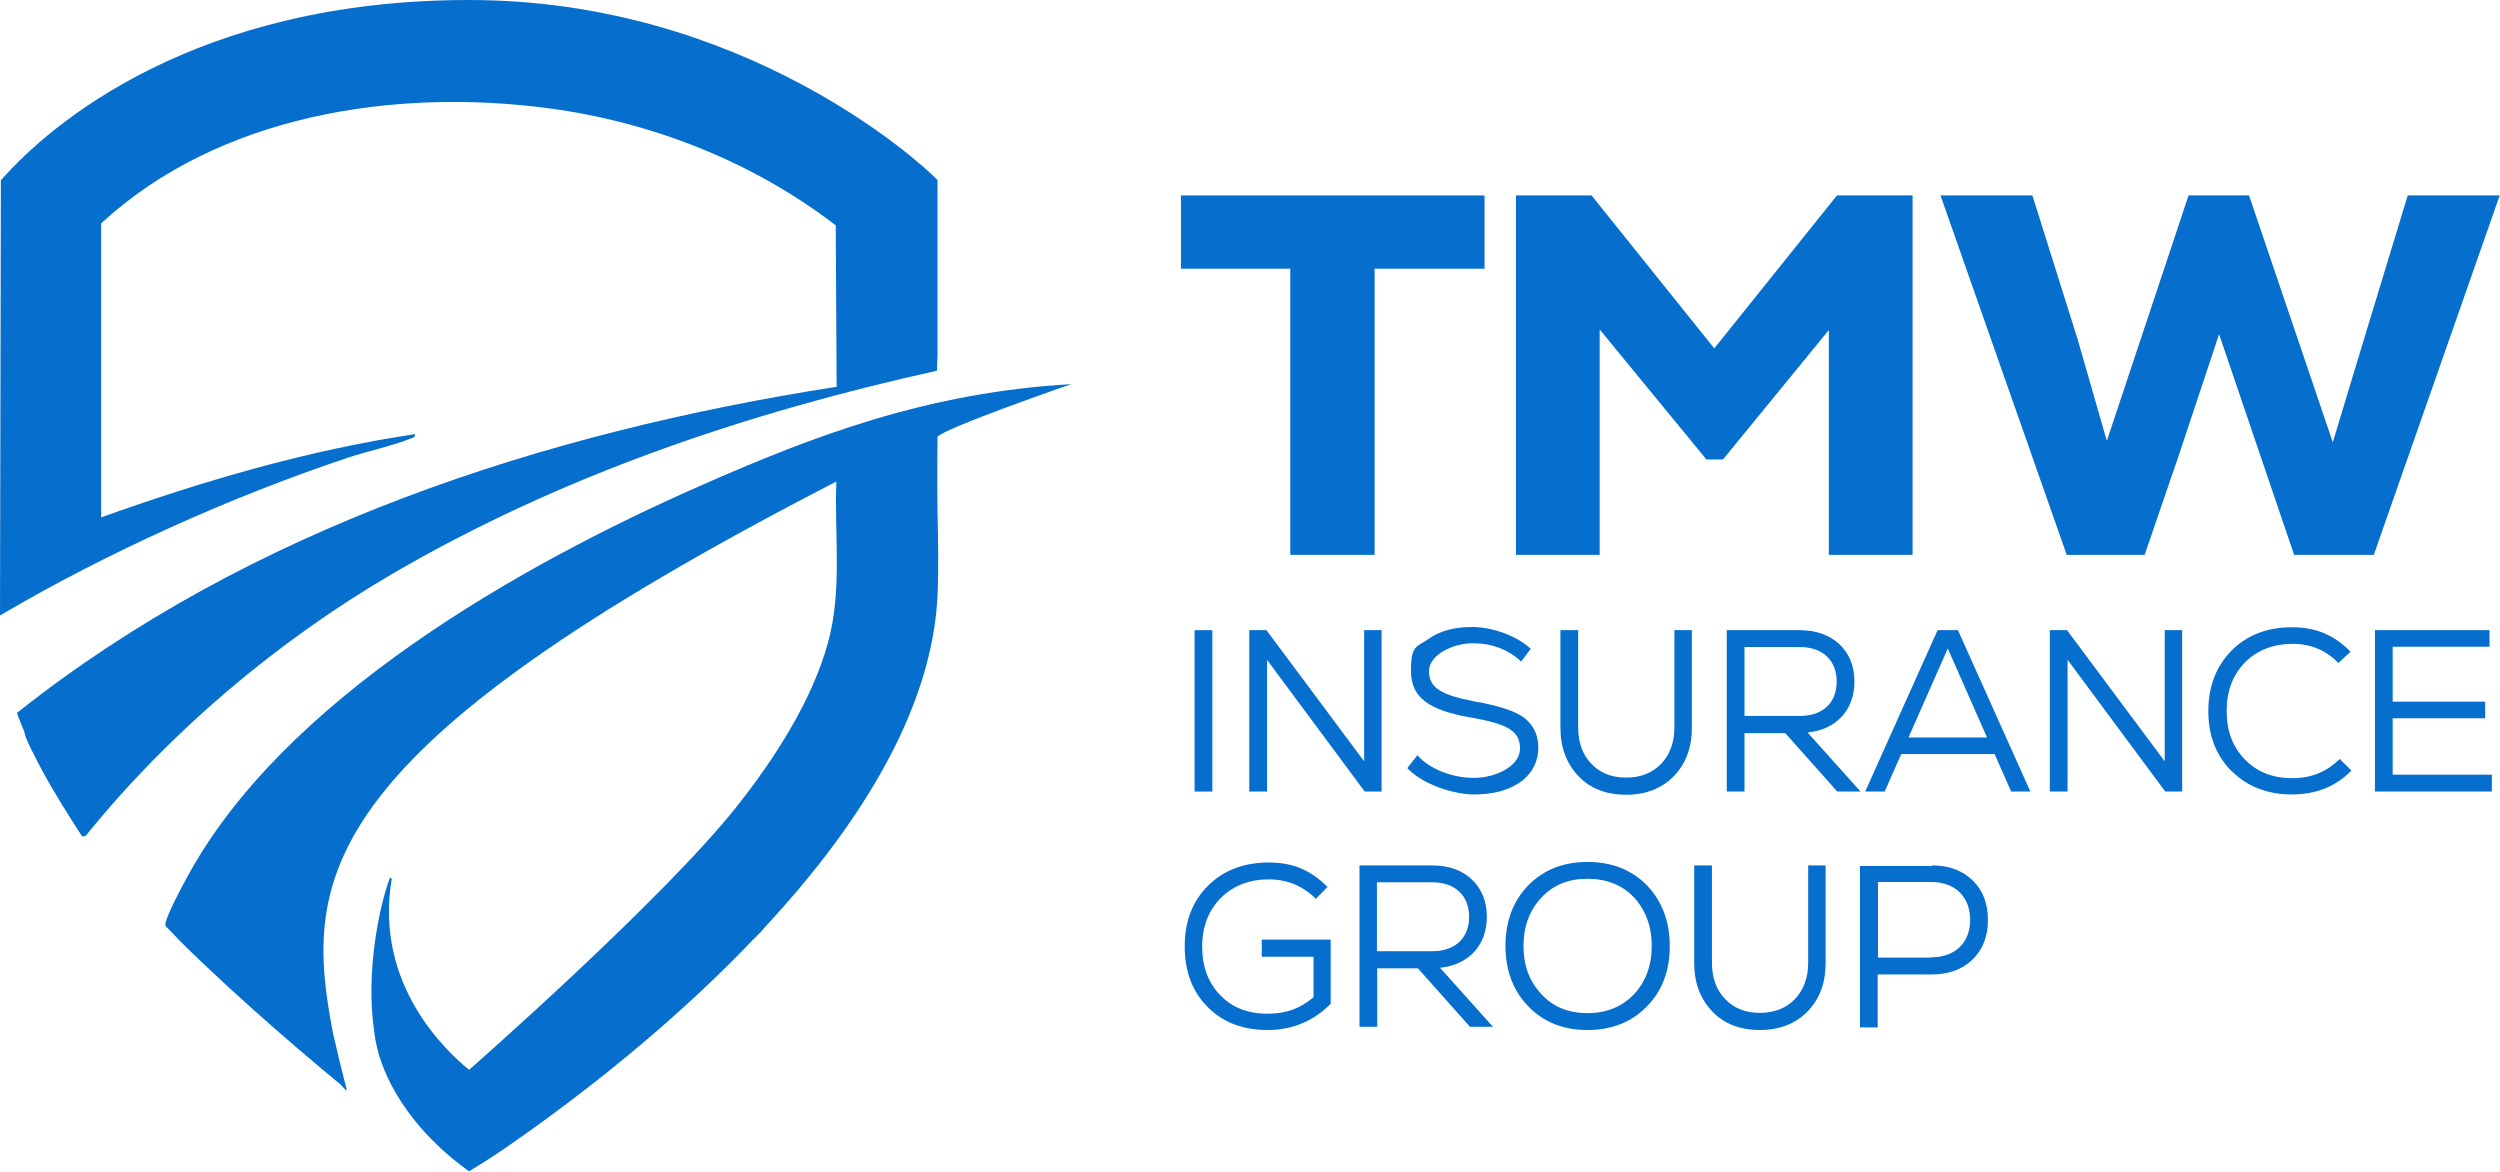
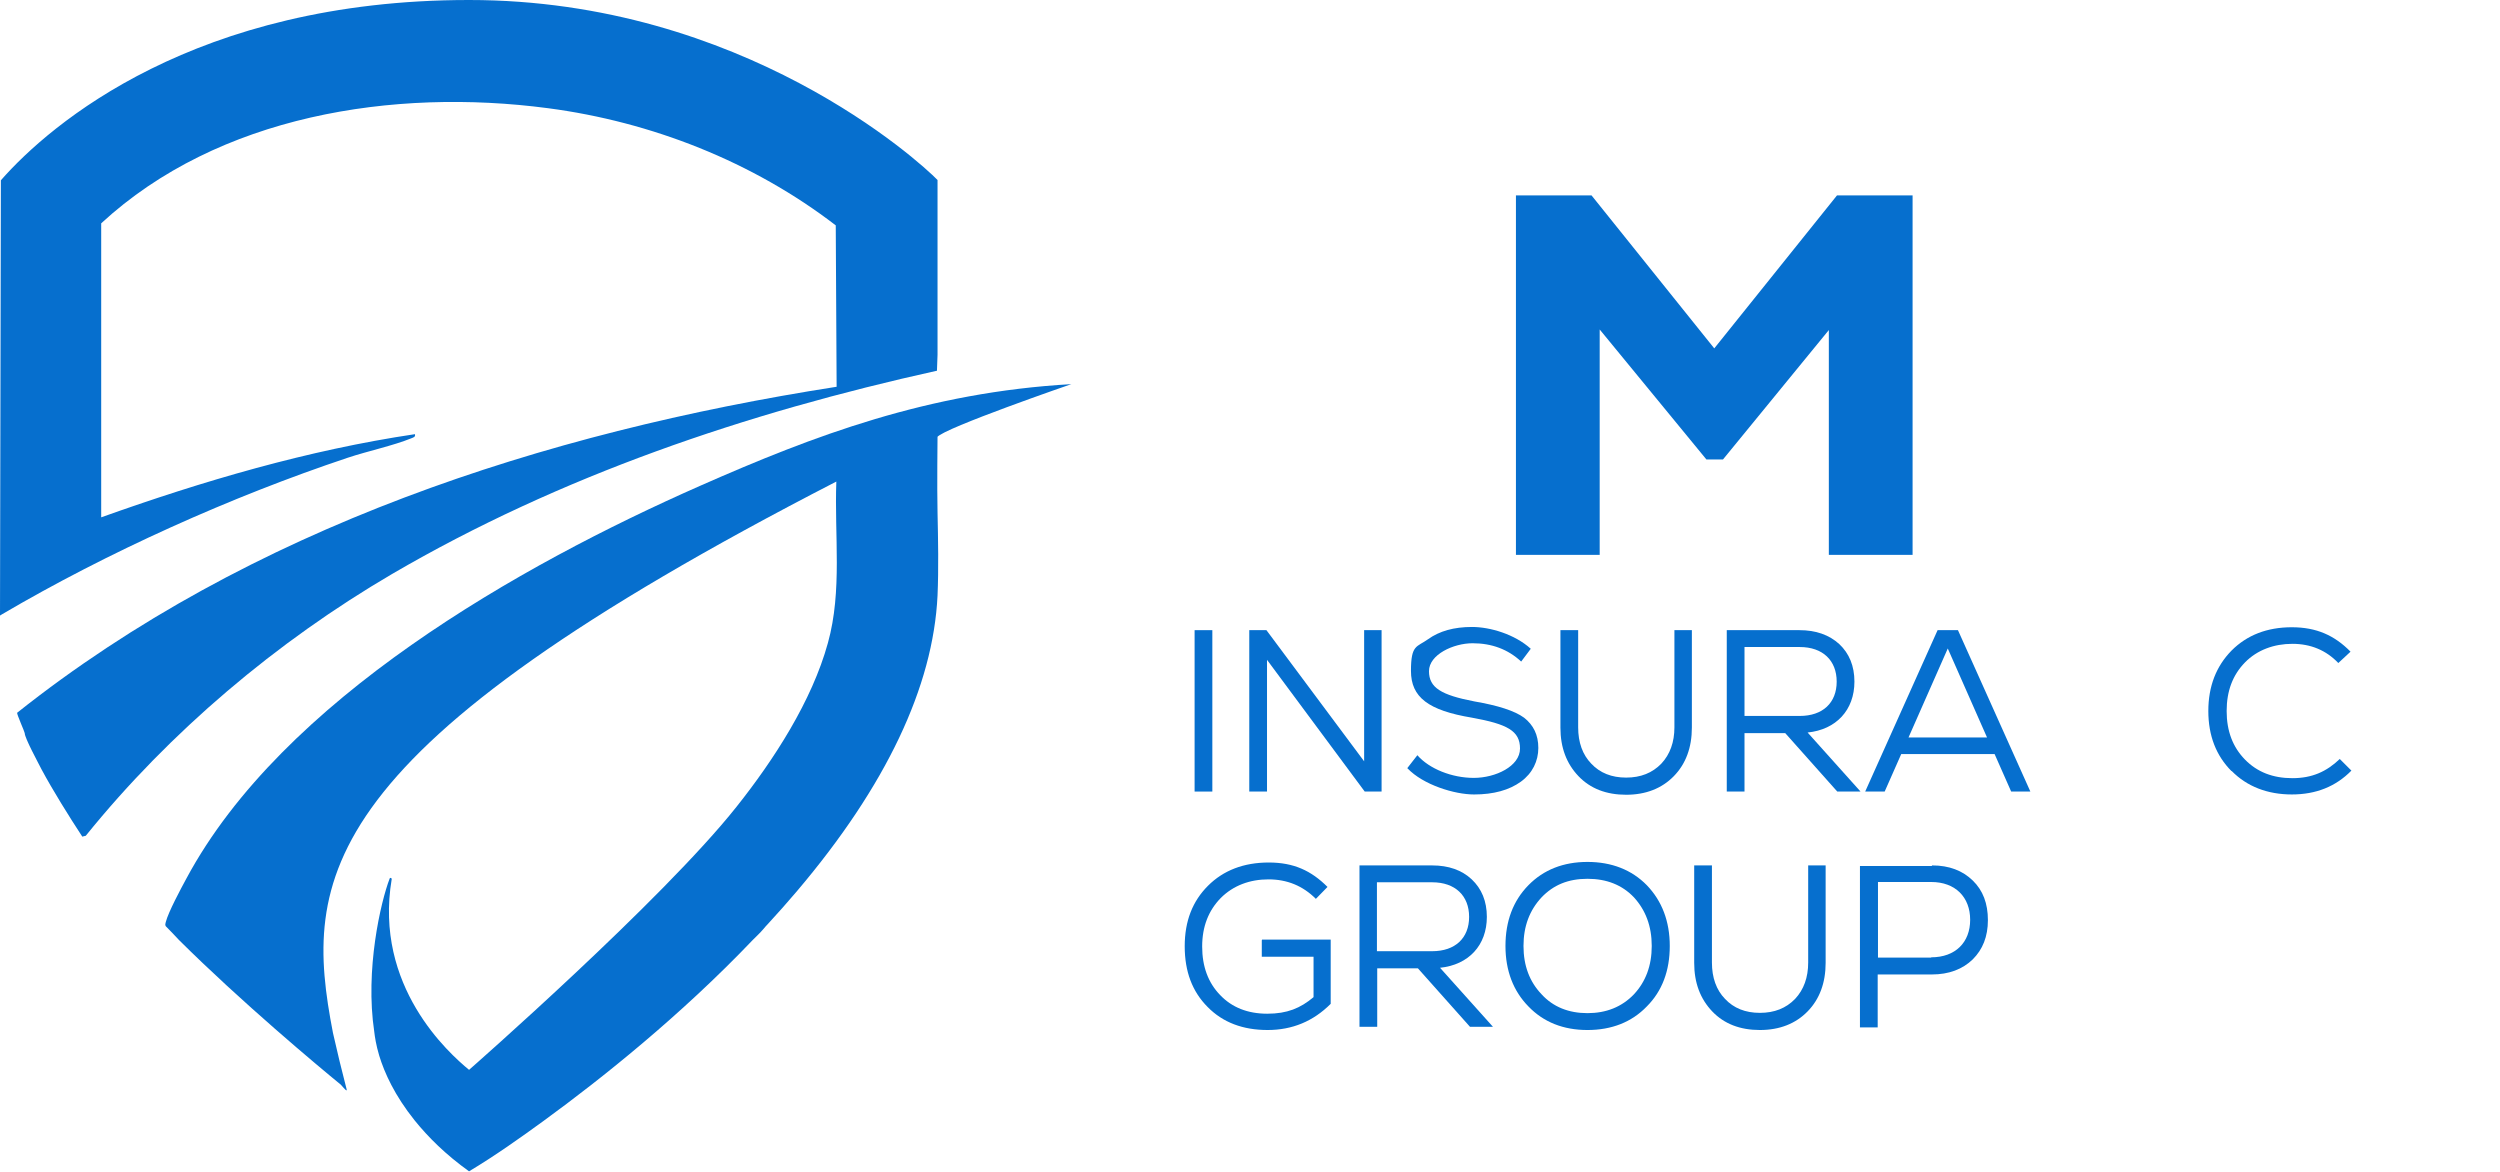
<svg xmlns="http://www.w3.org/2000/svg" id="Layer_2" version="1.1" viewBox="0 0 859.7 403.1">
  <defs>
    <style>
      .st0 {
        fill: #066fce;
      }
    </style>
  </defs>
  <g id="Layer_1-2">
    <path class="st0" d="M322.2,127.5l.2-5.5h0v-60.1C316.3,55.6,255.4,0,161.3,0S17.4,42.5.3,62l-.3,149.6c0,.1.2,0,.6-.3,36.4-21.4,78.9-40.5,119-53.9,6.9-2.3,15.5-4.1,21.9-6.7.7-.3,1.4-.4,1.2-1.4-36.9,5.5-72.9,16.1-107.9,28.6v-101.1c40.3-37.2,100.5-46.6,153.6-39.6,35.7,4.7,70.5,18.4,99,40.3l.3,55.5c-100.7,15.7-201.9,48.6-281.8,112.1-.2.4,2.6,6.6,2.6,7,0,1.7,4.7,10.3,5.8,12.5,3.8,7.1,9.6,16.4,14,23.1l1.2-.3c28.9-35.8,65.7-66.8,105.3-90,57.9-33.8,121.8-55.4,187.3-69.9h0Z" />
    <path class="st0" d="M322.3,150.3c2.3-3.1,46.1-18.2,46.1-18.2-49.3,2.8-88.5,17.7-127.5,34.9-62.4,27.5-143.8,73.6-176.8,135.1-1.9,3.5-6.2,11.5-7.1,15-.1.5-.3.9,0,1.4,1.6,1.6,3.1,3.2,4.5,4.7,21.3,21.2,48.1,43.6,55.7,49.8,1.4,1.6,2.2,2.5,2,1.6-1.7-6.6-3.3-13.1-4.7-19.4-10.3-53.3-6.8-97,173.1-189.6-.7,18.5,2.1,37.5-2.9,55.5-5.5,20-18.6,40.2-31.4,56.3-25.6,32.3-92,90.5-92,90.5-6.9-5.7-32.8-28.7-26.6-65.6,0-.4-.5-.6-.7-.2-3.1,8.1-8.5,31.4-5.3,52.7.2,1.7.6,4.5,1.7,8.2,0,0,0,0,0,0s0,0,0,0c1.8,5.9,5.3,13.7,12.2,22.3,4.6,5.7,10.6,11.7,18.7,17.5,9-5.4,17.6-11.5,25.7-17.4,19.9-14.5,47.1-36.2,71.9-62.2,1.2-1.2,2.5-2.4,3.6-3.7.5-.6,1-1.2,1.6-1.8,3.4-3.7,6.7-7.4,10-11.3,30.6-36.1,46.8-70.3,48.3-101.6.4-9.3.2-19.1,0-28.5-.2-8.5,0-26.3,0-26.3h0Z" />
-     <path class="st0" d="M510.5,67.2v25.2h-37.8v98.4h-29v-98.4h-37.6v-25.2h104.4Z" />
    <path class="st0" d="M631.7,67.2h26v123.6h-28.8v-77.3l-36.4,44.5h-5.7l-36.7-44.7v77.5h-28.8v-123.6h26l42.2,52.6,42.2-52.6h0Z" />
-     <path class="st0" d="M828,67.2h31.6l-43.3,123.6h-27.4l-11.7-34.4-14.1-41.5-13.8,41.5-11.8,34.4h-26.8l-43.4-123.6h31.6l15.5,49.3,10.1,35.1,28.1-84.4h20.8l28.8,84.9,10.8-35.7,15-49.3h0Z" />
    <path class="st0" d="M410.8,272.2v-55.5h6.1v55.5h-6.1Z" />
    <path class="st0" d="M469,216.7h6.1v55.5h-5.8l-33.6-45.3v45.3h-6.1v-55.5h5.9l33.6,45.1v-45.1h0Z" />
    <path class="st0" d="M483.9,264.2l3.5-4.5c4.1,4.7,11.9,7.8,19.4,7.8s15.9-4,15.9-10.1-4.4-8.4-16.5-10.6c-15-2.5-21-7-21-16.1s2-8.1,5.9-10.9c3.9-2.8,8.9-4.2,15.1-4.2s14.7,2.5,20.2,7.5l-3.3,4.4c-4.5-4.2-10.1-6.3-16.7-6.3s-15,3.9-15,9.6,4.2,8.2,15.6,10.4c8.1,1.4,13.8,3.2,17.1,5.6,3.2,2.5,4.9,5.9,4.9,10.4s-2,8.7-6,11.6c-4,2.9-9.4,4.4-16.1,4.4s-17.5-3.3-22.9-9h0Z" />
    <path class="st0" d="M559.2,273.3c-6.8,0-12.3-2.1-16.4-6.4s-6.2-9.8-6.2-16.7v-33.5h6.1v33.4c0,5.2,1.5,9.4,4.5,12.5,3,3.2,7,4.8,12,4.8s9-1.6,12.1-4.8c3-3.2,4.5-7.4,4.5-12.5v-33.4h6v33.5c0,6.9-2.1,12.5-6.2,16.7s-9.6,6.4-16.4,6.4h0Z" />
    <path class="st0" d="M631.8,272.2l-17.9-20.1h-14v20.1h-6.1v-55.5h25c5.6,0,10.2,1.6,13.7,4.8,3.4,3.2,5.2,7.5,5.2,12.9,0,9.8-6.3,16.5-16.1,17.5l18.2,20.3h-7.9ZM599.9,222.5v23.7h19c7.9,0,12.7-4.5,12.7-11.8s-4.8-11.9-12.7-11.9h-19Z" />
    <path class="st0" d="M691.6,272.2l-5.7-12.9h-32.1l-5.7,12.9h-6.7l24.9-55.5h7l24.9,55.5h-6.7,0ZM669.8,223l-13.5,30.6h27l-13.5-30.6Z" />
-     <path class="st0" d="M744.3,216.7h6.1v55.5h-5.8l-33.6-45.3v45.3h-6.1v-55.5h5.9l33.6,45.1v-45.1Z" />
    <path class="st0" d="M767.4,265.2c-5.3-5.3-8-12.2-8-20.7s2.7-15.4,8-20.8c5.3-5.3,12.2-8,20.7-8s14.7,2.8,20.2,8.4l-4.2,3.9c-4.2-4.4-9.5-6.6-15.8-6.6s-12.1,2.1-16.3,6.4-6.3,9.8-6.3,16.7,2.1,12.4,6.3,16.7,9.6,6.4,16.3,6.4,11.7-2.2,16.3-6.6l4,4c-5.4,5.5-12.2,8.2-20.5,8.2s-15.4-2.7-20.7-8.1h0Z" />
-     <path class="st0" d="M822.9,266.4h34v5.8h-40.2v-55.5h39.4v5.7h-33.3v18.9h31.8v5.7h-31.8v19.4h0Z" />
    <path class="st0" d="M434,323.1h23.6v22.1c-6,6-13.2,9-21.7,9s-15.4-2.6-20.6-7.9c-5.3-5.3-7.9-12.2-7.9-20.9s2.7-15.5,8-20.8c5.3-5.3,12.3-8,20.9-8s14.6,2.8,20.2,8.4l-4,4.1c-4.5-4.5-9.9-6.7-16.3-6.7s-12.1,2.1-16.4,6.4c-4.2,4.3-6.4,9.8-6.4,16.7s2.1,12.5,6.2,16.7c4,4.2,9.4,6.4,16.2,6.4s11.4-1.9,15.9-5.7v-13.9h-17.8v-5.6h0Z" />
    <path class="st0" d="M505.5,353.1l-17.9-20.1h-14v20.1h-6.1v-55.5h25c5.6,0,10.2,1.6,13.6,4.8s5.2,7.5,5.2,12.9c0,9.8-6.3,16.5-16.1,17.5l18.2,20.3h-7.9ZM473.5,303.4v23.7h19c7.9,0,12.7-4.5,12.7-11.8s-4.8-11.9-12.7-11.9h-19Z" />
    <path class="st0" d="M525.6,346.1c-5.2-5.3-7.9-12.3-7.9-20.8s2.6-15.5,7.9-20.9c5.2-5.3,12-8,20.3-8s15.2,2.7,20.4,8c5.2,5.4,7.9,12.4,7.9,20.9s-2.6,15.5-7.9,20.8c-5.2,5.4-12.1,8.1-20.4,8.1s-15.1-2.7-20.3-8.1ZM561.9,341.9c4-4.3,6.1-9.8,6.1-16.6s-2.1-12.3-6.1-16.7c-4.1-4.3-9.4-6.4-16-6.4s-11.7,2.1-15.8,6.4c-4.1,4.4-6.2,9.9-6.2,16.7s2.1,12.3,6.2,16.6c4,4.4,9.4,6.5,15.8,6.5s11.8-2.1,16-6.5Z" />
    <path class="st0" d="M605.2,354.2c-6.8,0-12.3-2.1-16.4-6.4s-6.2-9.8-6.2-16.7v-33.5h6.1v33.4c0,5.2,1.5,9.4,4.5,12.5,3,3.2,7,4.8,12,4.8s9-1.6,12.1-4.8c3-3.2,4.5-7.4,4.5-12.5v-33.4h6v33.5c0,6.9-2.1,12.5-6.2,16.7s-9.6,6.4-16.4,6.4h0Z" />
    <path class="st0" d="M664.4,297.6c5.9,0,10.5,1.8,14,5.2s5.2,7.9,5.2,13.6-1.8,10.1-5.2,13.5c-3.5,3.4-8.2,5.2-14.1,5.2h-18.6v18.2h-6.1v-55.5h24.7ZM664.1,329.2c8.3,0,13.4-5.1,13.4-12.9s-5.1-13-13.4-13h-18.3v26h18.3Z" />
  </g>
</svg>